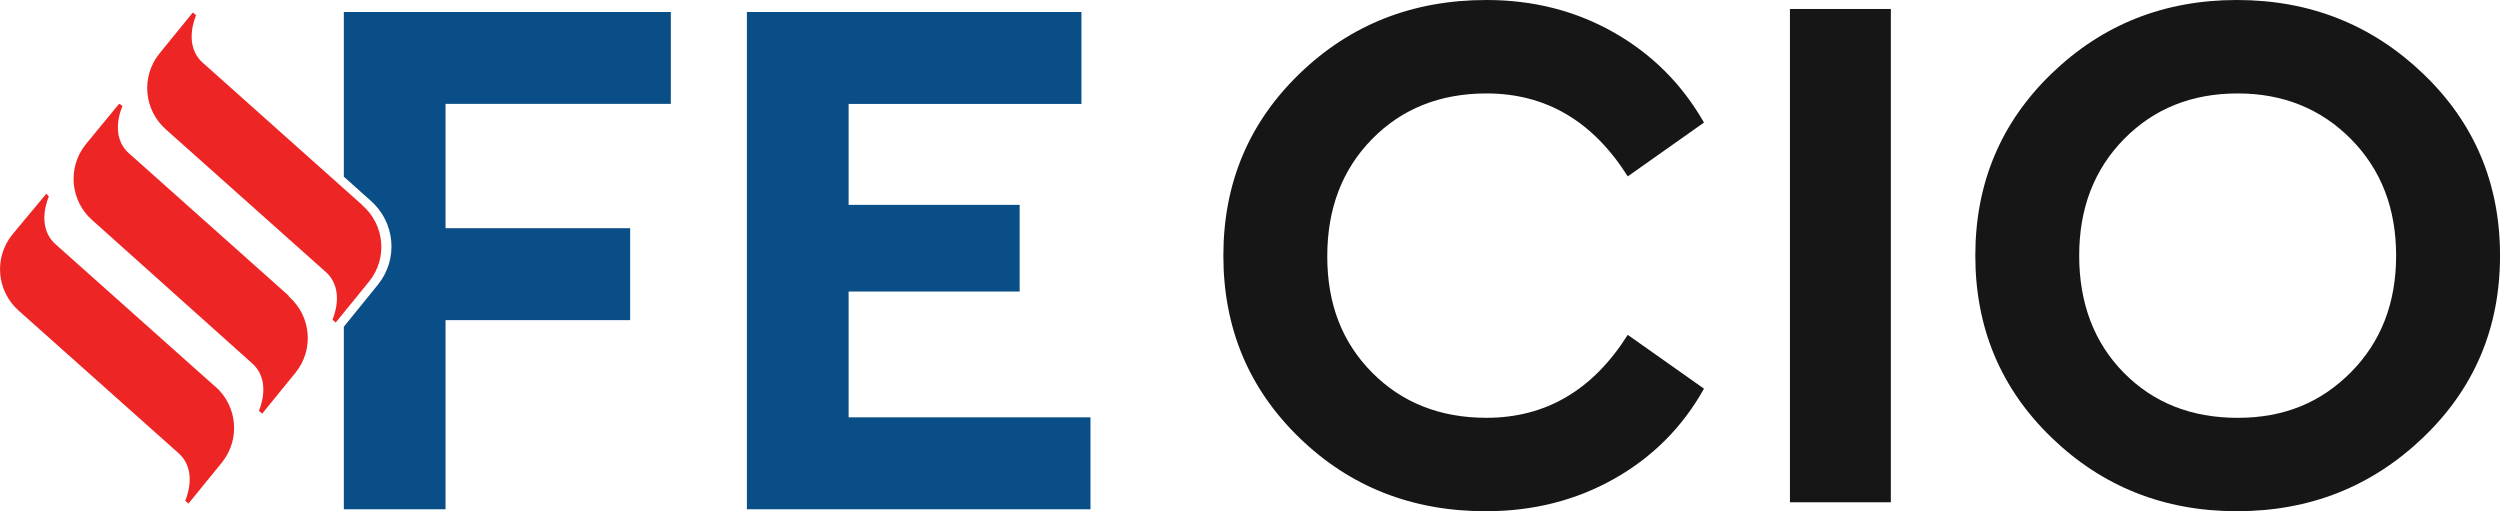
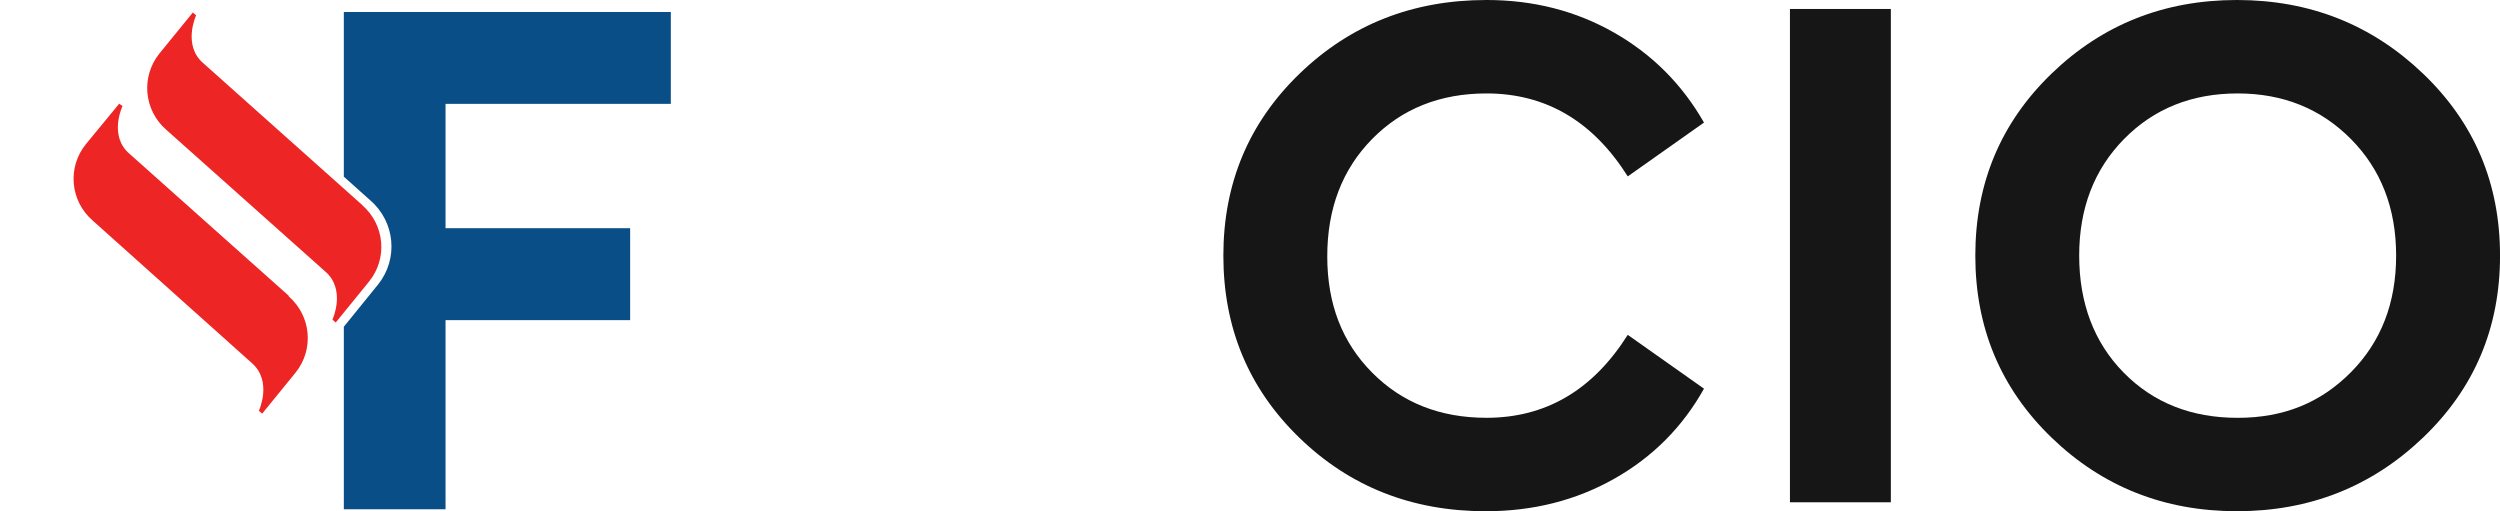
<svg xmlns="http://www.w3.org/2000/svg" id="Layer_2" data-name="Layer 2" viewBox="0 0 822.16 168.13">
  <defs>
    <style>
      .cls-1 {
        fill: #094e86;
      }

      .cls-2 {
        fill: #ed2524;
        fill-rule: evenodd;
      }

      .cls-3 {
        fill: #161616;
      }
    </style>
  </defs>
  <g id="Layer_1-2" data-name="Layer 1">
    <g>
      <g>
-         <path class="cls-1" d="M355.65,3.94v30.23h-76.57v33.2h56.25v28.5h-56.25v41.38h79.54v30.23h-112.99V3.94h110.02Z" />
        <path class="cls-1" d="M220.61,34.17V3.94h-107.54v54.16l8.74,7.82c8.16,7.09,9.27,19.24,2.52,27.65l-11.26,13.88v60.03h33.45v-62.2h60.71v-30.23h-60.71v-40.89h74.09Z" />
        <g>
          <path class="cls-2" d="M119.16,67.46l-52.31-46.68c-6.9-5.92-2.36-15.73-2.36-15.73l-1.07-.95-11,13.51c-6.12,7.61-5.13,18.61,2.24,25.05l52.36,46.68c6.85,5.97,2.31,15.78,2.31,15.78l1.07.95,11-13.51c6.12-7.61,5.13-18.61-2.24-25.05v-.05Z" />
          <path class="cls-2" d="M94.97,97.28l-52.36-46.68c-7-5.97-2.31-15.73-2.31-15.73l-1.12-.75-10.95,13.31c-6.13,7.6-5.17,18.6,2.19,25.05l52.36,46.88c6.9,5.97,2.36,15.73,2.36,15.73l1.07.95,11-13.51c6.12-7.61,5.13-18.61-2.24-25.05v-.2Z" />
-           <path class="cls-2" d="M70.73,127.1l-52.36-46.68c-6.85-5.97-2.31-15.78-2.31-15.78l-.81-.95-11.25,13.51c-6.09,7.62-5.11,18.6,2.24,25.05l52.36,46.68c6.85,5.92,2.31,15.73,2.31,15.73l1.07.95,11-13.51c6.12-7.61,5.13-18.61-2.24-25.05v.05Z" />
        </g>
      </g>
      <g>
        <path class="cls-3" d="M488.85,0c15.4,0,29.37,3.56,41.91,10.69,12.54,7.13,22.41,17,29.62,29.62l-25.07,17.7c-11.47-18.19-26.96-27.28-46.46-27.28-15.24,0-27.78,5-37.61,14.99-9.83,10-14.75,22.86-14.75,38.59s4.92,28.31,14.75,38.22c9.83,9.92,22.37,14.87,37.61,14.87,19.5,0,34.98-9.09,46.46-27.28l25.07,17.7c-7.05,12.62-16.88,22.49-29.5,29.62-12.62,7.13-26.71,10.69-42.28,10.69-24.25,0-44.7-8.07-61.33-24.21-16.63-16.14-24.95-36.09-24.95-59.85s8.36-43.71,25.07-59.85C444.11,8.07,464.59,0,488.85,0Z" />
        <path class="cls-3" d="M621.83,2.95v162.23h-33.18V2.95h33.18Z" />
        <path class="cls-3" d="M674.68,24.21c16.71-16.14,37.03-24.21,60.96-24.21s44.33,8.07,61.21,24.21c16.88,16.14,25.32,36.09,25.32,59.85s-8.44,43.71-25.32,59.85c-16.88,16.14-37.28,24.21-61.21,24.21s-44.25-8.07-60.96-24.21c-16.71-16.14-25.07-36.09-25.07-59.85s8.36-43.71,25.07-59.85ZM735.88,30.73c-15.08,0-27.53,5-37.36,14.99-9.83,10-14.75,22.78-14.75,38.35s4.87,28.56,14.63,38.47c9.75,9.92,22.25,14.87,37.49,14.87s27.32-5,37.24-14.99c9.91-9.99,14.87-22.78,14.87-38.35s-4.96-28.35-14.87-38.35c-9.92-9.99-22.33-14.99-37.24-14.99Z" />
      </g>
    </g>
  </g>
</svg>